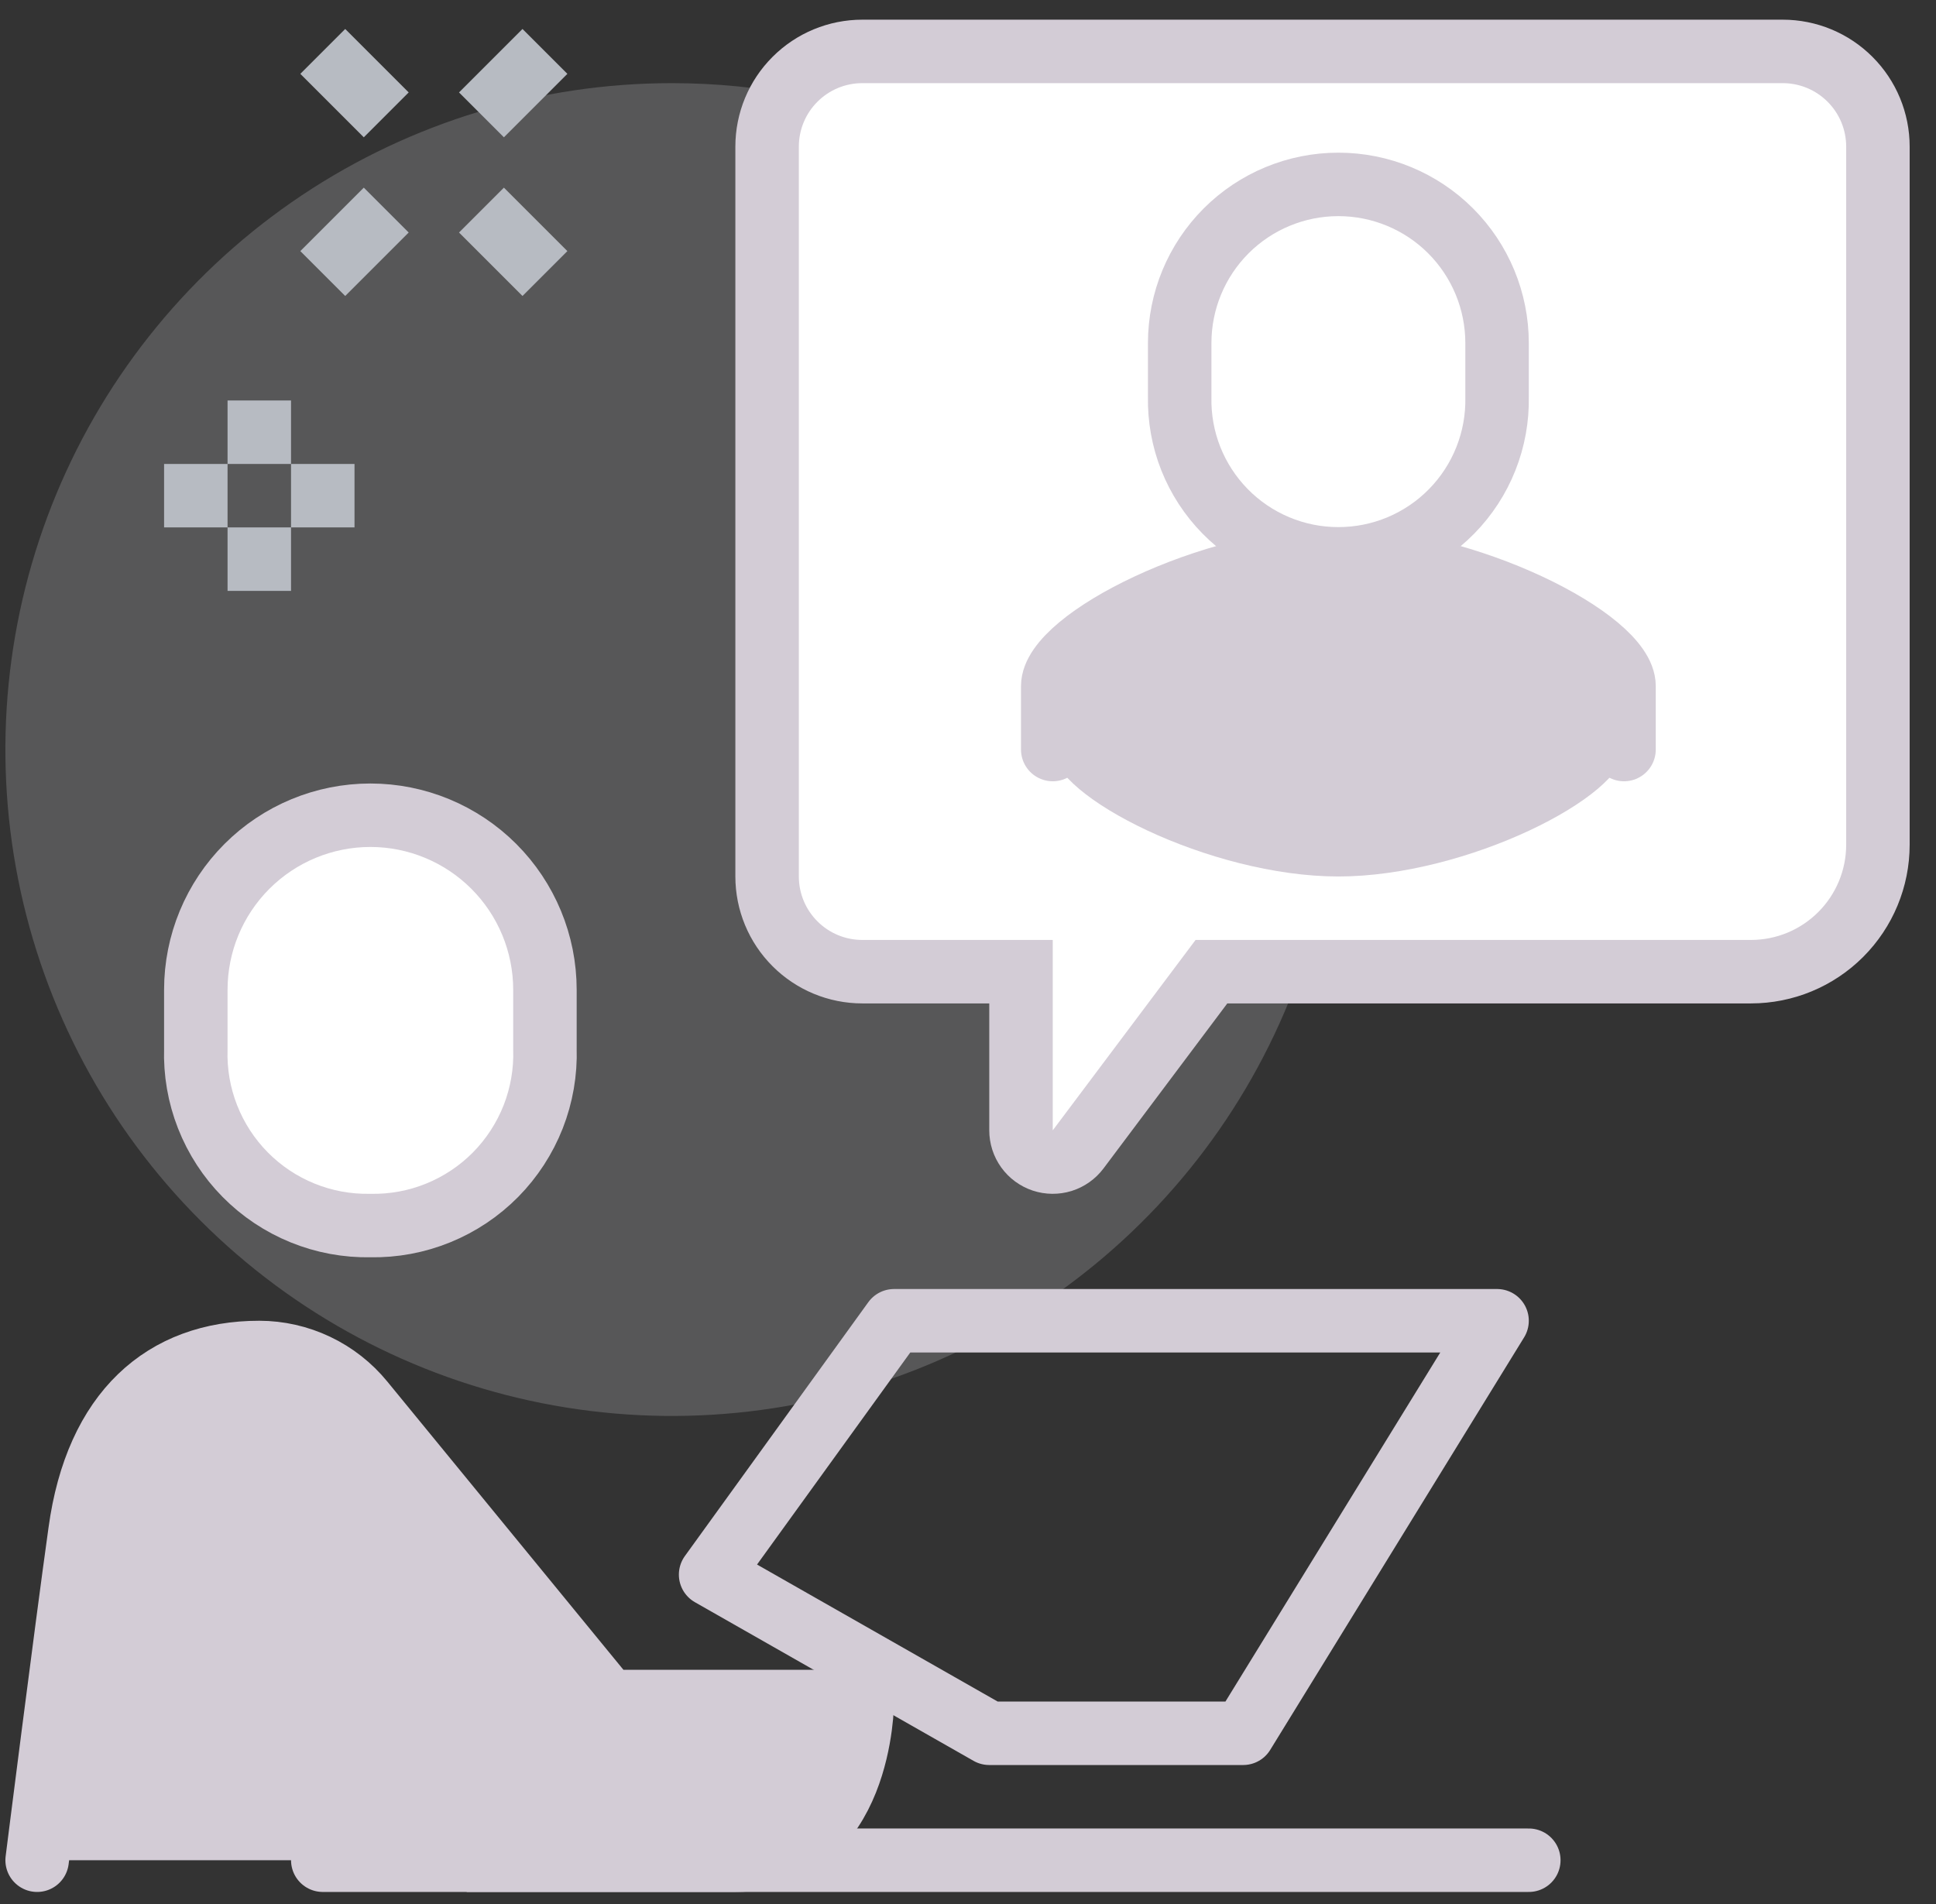
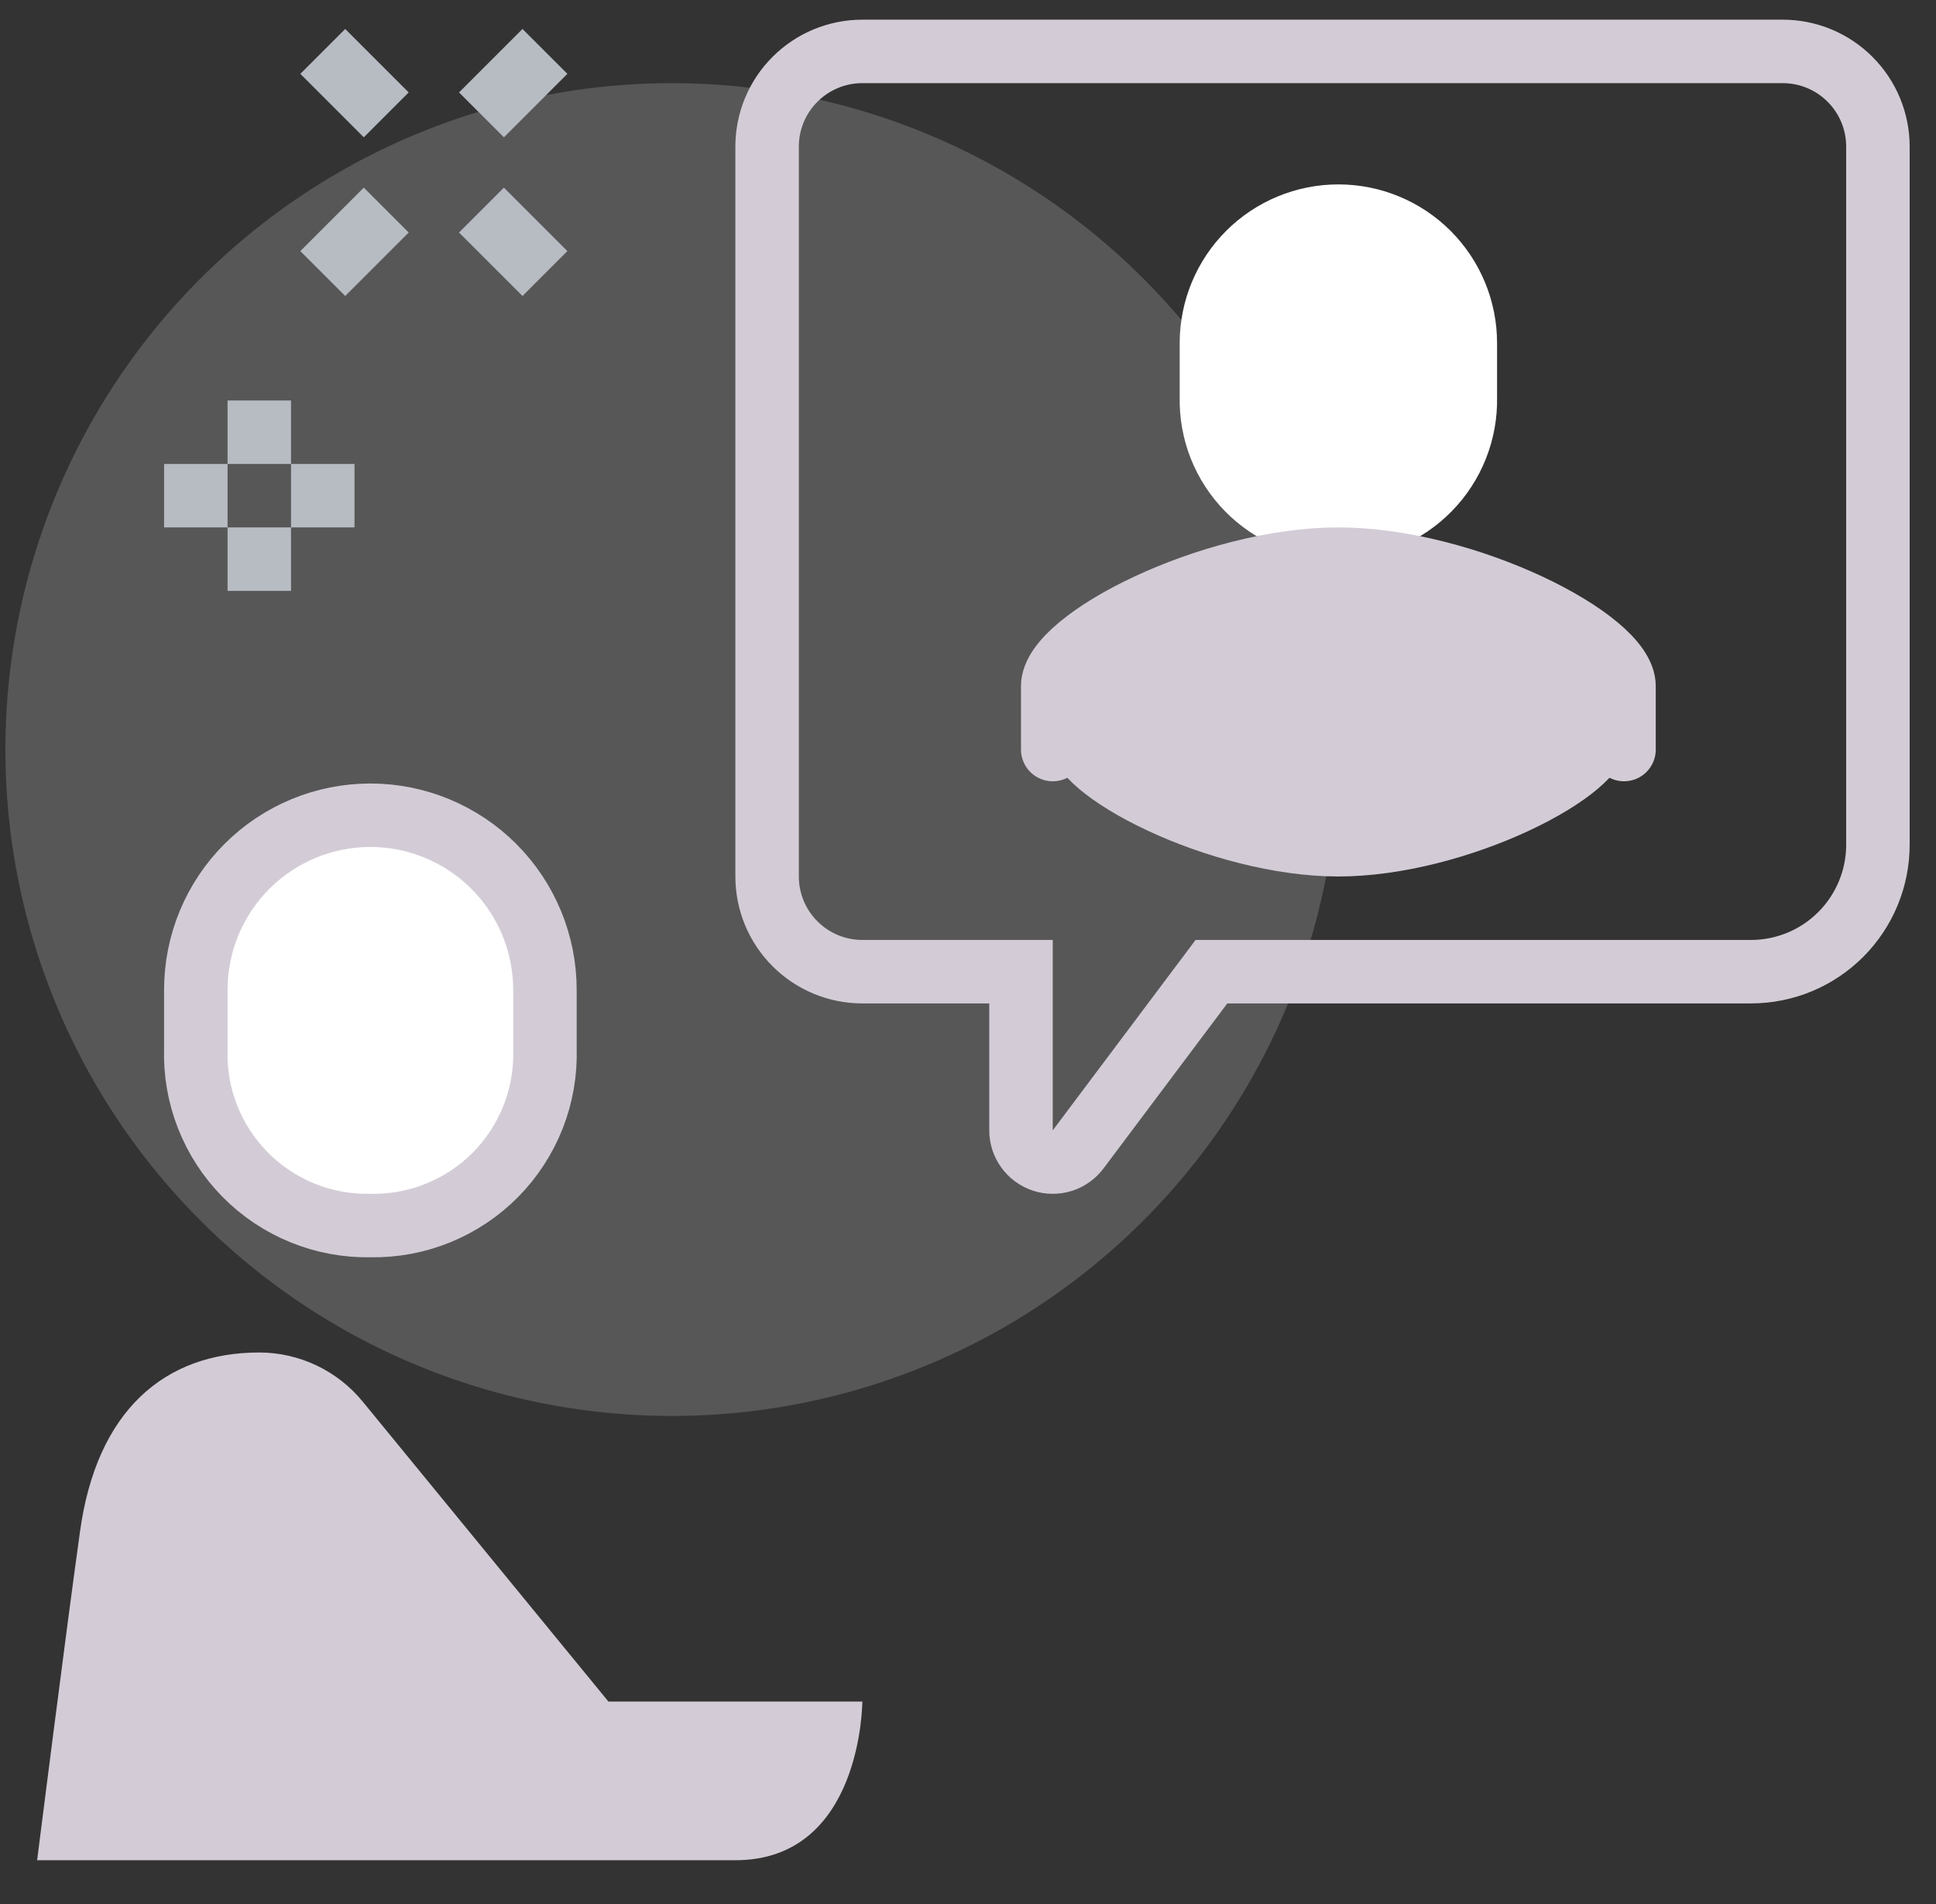
<svg xmlns="http://www.w3.org/2000/svg" width="61" height="60" viewBox="0 0 61 60" fill="none">
  <rect x="0" y="0" width="61" height="60" fill="#333333" stroke="none" />
  <path d="M19.17 53.62L11.43 44.17C11.035 43.687 10.538 43.297 9.974 43.029C9.41 42.761 8.794 42.621 8.17 42.62C5.17 42.62 3.04 44.47 2.52 48.27C2.06 51.56 1.17 58.62 1.17 58.62H23.17C27.17 58.62 27.17 53.62 27.17 53.62H19.17Z" fill="#D3CCD6" />
  <path d="M42.17 23.62C42.17 27.773 40.938 31.834 38.631 35.287C36.323 38.74 33.044 41.432 29.206 43.022C25.369 44.611 21.147 45.027 17.073 44.217C12.999 43.406 9.258 41.406 6.321 38.469C3.384 35.532 1.384 31.791 0.573 27.717C-0.237 23.643 0.179 19.421 1.768 15.584C3.358 11.746 6.05 8.467 9.503 6.159C12.956 3.852 17.017 2.62 21.17 2.62C26.739 2.62 32.081 4.833 36.019 8.771C39.958 12.709 42.17 18.051 42.17 23.62V23.62Z" fill="#E7E9EB" fill-opacity="0.2" />
-   <path d="M10.17 58.62H48.17M22.39 49.62L28.17 41.62H47.17L39.17 54.62H31.17L22.39 49.62Z" stroke="#D3CCD6" stroke-width="2" stroke-linecap="round" stroke-linejoin="round" />
  <path d="M11.67 38.62C10.938 38.634 10.21 38.499 9.532 38.223C8.854 37.947 8.239 37.537 7.725 37.016C7.21 36.495 6.807 35.874 6.54 35.193C6.272 34.511 6.147 33.782 6.17 33.05V31.19C6.17 29.732 6.749 28.333 7.781 27.301C8.812 26.27 10.211 25.69 11.67 25.69C13.128 25.69 14.527 26.27 15.559 27.301C16.59 28.333 17.17 29.732 17.17 31.19V33.05C17.193 33.782 17.067 34.511 16.8 35.193C16.532 35.874 16.129 36.495 15.615 37.016C15.1 37.537 14.485 37.947 13.807 38.223C13.129 38.499 12.402 38.634 11.67 38.62V38.62Z" fill="white" />
  <path d="M11.67 38.62C10.938 38.634 10.21 38.499 9.532 38.223C8.854 37.947 8.239 37.537 7.725 37.016C7.21 36.495 6.807 35.874 6.54 35.193C6.272 34.511 6.147 33.782 6.17 33.05V31.19C6.17 29.732 6.749 28.333 7.781 27.301C8.812 26.27 10.211 25.69 11.67 25.69C13.128 25.69 14.527 26.27 15.559 27.301C16.59 28.333 17.17 29.732 17.17 31.19V33.05C17.193 33.782 17.067 34.511 16.8 35.193C16.532 35.874 16.129 36.495 15.615 37.016C15.1 37.537 14.485 37.947 13.807 38.223C13.129 38.499 12.402 38.634 11.67 38.62V38.62Z" stroke="#D3CCD6" stroke-width="2" stroke-miterlimit="10" />
-   <path d="M9.17 51.62L15.17 58.62H23.17C27.17 58.62 27.17 53.62 27.17 53.62H19.17L11.43 44.17C11.035 43.687 10.538 43.297 9.974 43.029C9.41 42.761 8.794 42.621 8.17 42.62C5.17 42.62 3.04 44.47 2.52 48.27C2.06 51.56 1.17 58.62 1.17 58.62" stroke="#D3CCD6" stroke-width="2" stroke-miterlimit="10" stroke-linecap="round" />
-   <path d="M27.17 1.62H56.17C56.966 1.62 57.729 1.936 58.291 2.499C58.854 3.061 59.17 3.824 59.17 4.62V26.62C59.17 27.681 58.748 28.698 57.998 29.448C57.248 30.199 56.231 30.62 55.17 30.62H38.17L33.97 36.22C33.844 36.388 33.668 36.512 33.468 36.575C33.268 36.637 33.053 36.635 32.854 36.569C32.655 36.502 32.481 36.375 32.359 36.205C32.236 36.035 32.17 35.83 32.17 35.62V30.62H27.17C26.374 30.62 25.611 30.304 25.049 29.741C24.486 29.179 24.17 28.416 24.17 27.62V4.62C24.17 3.824 24.486 3.061 25.049 2.499C25.611 1.936 26.374 1.62 27.17 1.62V1.62Z" fill="white" />
  <path d="M27.17 1.62H56.17C56.966 1.62 57.729 1.936 58.291 2.499C58.854 3.061 59.17 3.824 59.17 4.62V26.62C59.17 27.681 58.748 28.698 57.998 29.448C57.248 30.199 56.231 30.62 55.17 30.62H38.17L33.97 36.22C33.844 36.388 33.668 36.512 33.468 36.575C33.268 36.637 33.053 36.635 32.854 36.569C32.655 36.502 32.481 36.375 32.359 36.205C32.236 36.035 32.17 35.83 32.17 35.62V30.62H27.17C26.374 30.62 25.611 30.304 25.049 29.741C24.486 29.179 24.17 28.416 24.17 27.62V4.62C24.17 3.824 24.486 3.061 25.049 2.499C25.611 1.936 26.374 1.62 27.17 1.62V1.62Z" stroke="#D3CCD6" stroke-width="2" stroke-miterlimit="10" />
  <path d="M42.17 17.62C38.12 17.62 33.17 20.16 33.17 21.62V23.62C33.17 25.09 38.12 27.62 42.17 27.62C46.22 27.62 51.17 25.09 51.17 23.62V21.62C51.17 20.16 46.17 17.62 42.17 17.62Z" fill="#D3CCD6" />
  <path d="M42.17 17.61C42.835 17.611 43.493 17.478 44.107 17.221C44.72 16.963 45.276 16.586 45.741 16.111C46.207 15.636 46.573 15.073 46.818 14.455C47.064 13.836 47.183 13.175 47.17 12.511V10.81C47.17 9.484 46.643 8.213 45.706 7.275C44.768 6.337 43.496 5.811 42.17 5.811C40.844 5.811 39.572 6.337 38.634 7.275C37.697 8.213 37.17 9.484 37.17 10.81V12.511C37.157 13.175 37.276 13.836 37.521 14.455C37.767 15.073 38.133 15.636 38.599 16.111C39.064 16.586 39.62 16.963 40.233 17.221C40.846 17.478 41.505 17.611 42.17 17.61V17.61Z" fill="white" />
-   <path d="M42.17 17.61C42.835 17.611 43.493 17.478 44.107 17.221C44.72 16.963 45.276 16.586 45.741 16.111C46.207 15.636 46.573 15.073 46.818 14.455C47.064 13.836 47.183 13.175 47.17 12.511V10.81C47.17 9.484 46.643 8.213 45.706 7.275C44.768 6.337 43.496 5.811 42.17 5.811C40.844 5.811 39.572 6.337 38.634 7.275C37.697 8.213 37.17 9.484 37.17 10.81V12.511C37.157 13.175 37.276 13.836 37.521 14.455C37.767 15.073 38.133 15.636 38.599 16.111C39.064 16.586 39.62 16.963 40.233 17.221C40.846 17.478 41.505 17.611 42.17 17.61V17.61Z" stroke="#D3CCD6" stroke-width="2" stroke-miterlimit="10" />
  <path d="M51.17 23.62V21.62C51.17 20.16 46.17 17.62 42.17 17.62C38.17 17.62 33.17 20.16 33.17 21.62V23.62" stroke="#D3CCD6" stroke-width="2" stroke-linecap="round" stroke-linejoin="round" />
  <path d="M10.17 1.62L12.17 3.62M8.17 12.62V14.62V12.62ZM8.17 16.62V18.62V16.62ZM7.17 15.62H5.17H7.17ZM11.17 15.62H9.17H11.17ZM12.17 6.62L10.17 8.62L12.17 6.62ZM17.17 1.62L15.17 3.62L17.17 1.62ZM15.17 6.62L17.17 8.62L15.17 6.62Z" stroke="#B7BBC2" stroke-width="2" stroke-miterlimit="10" />
</svg>